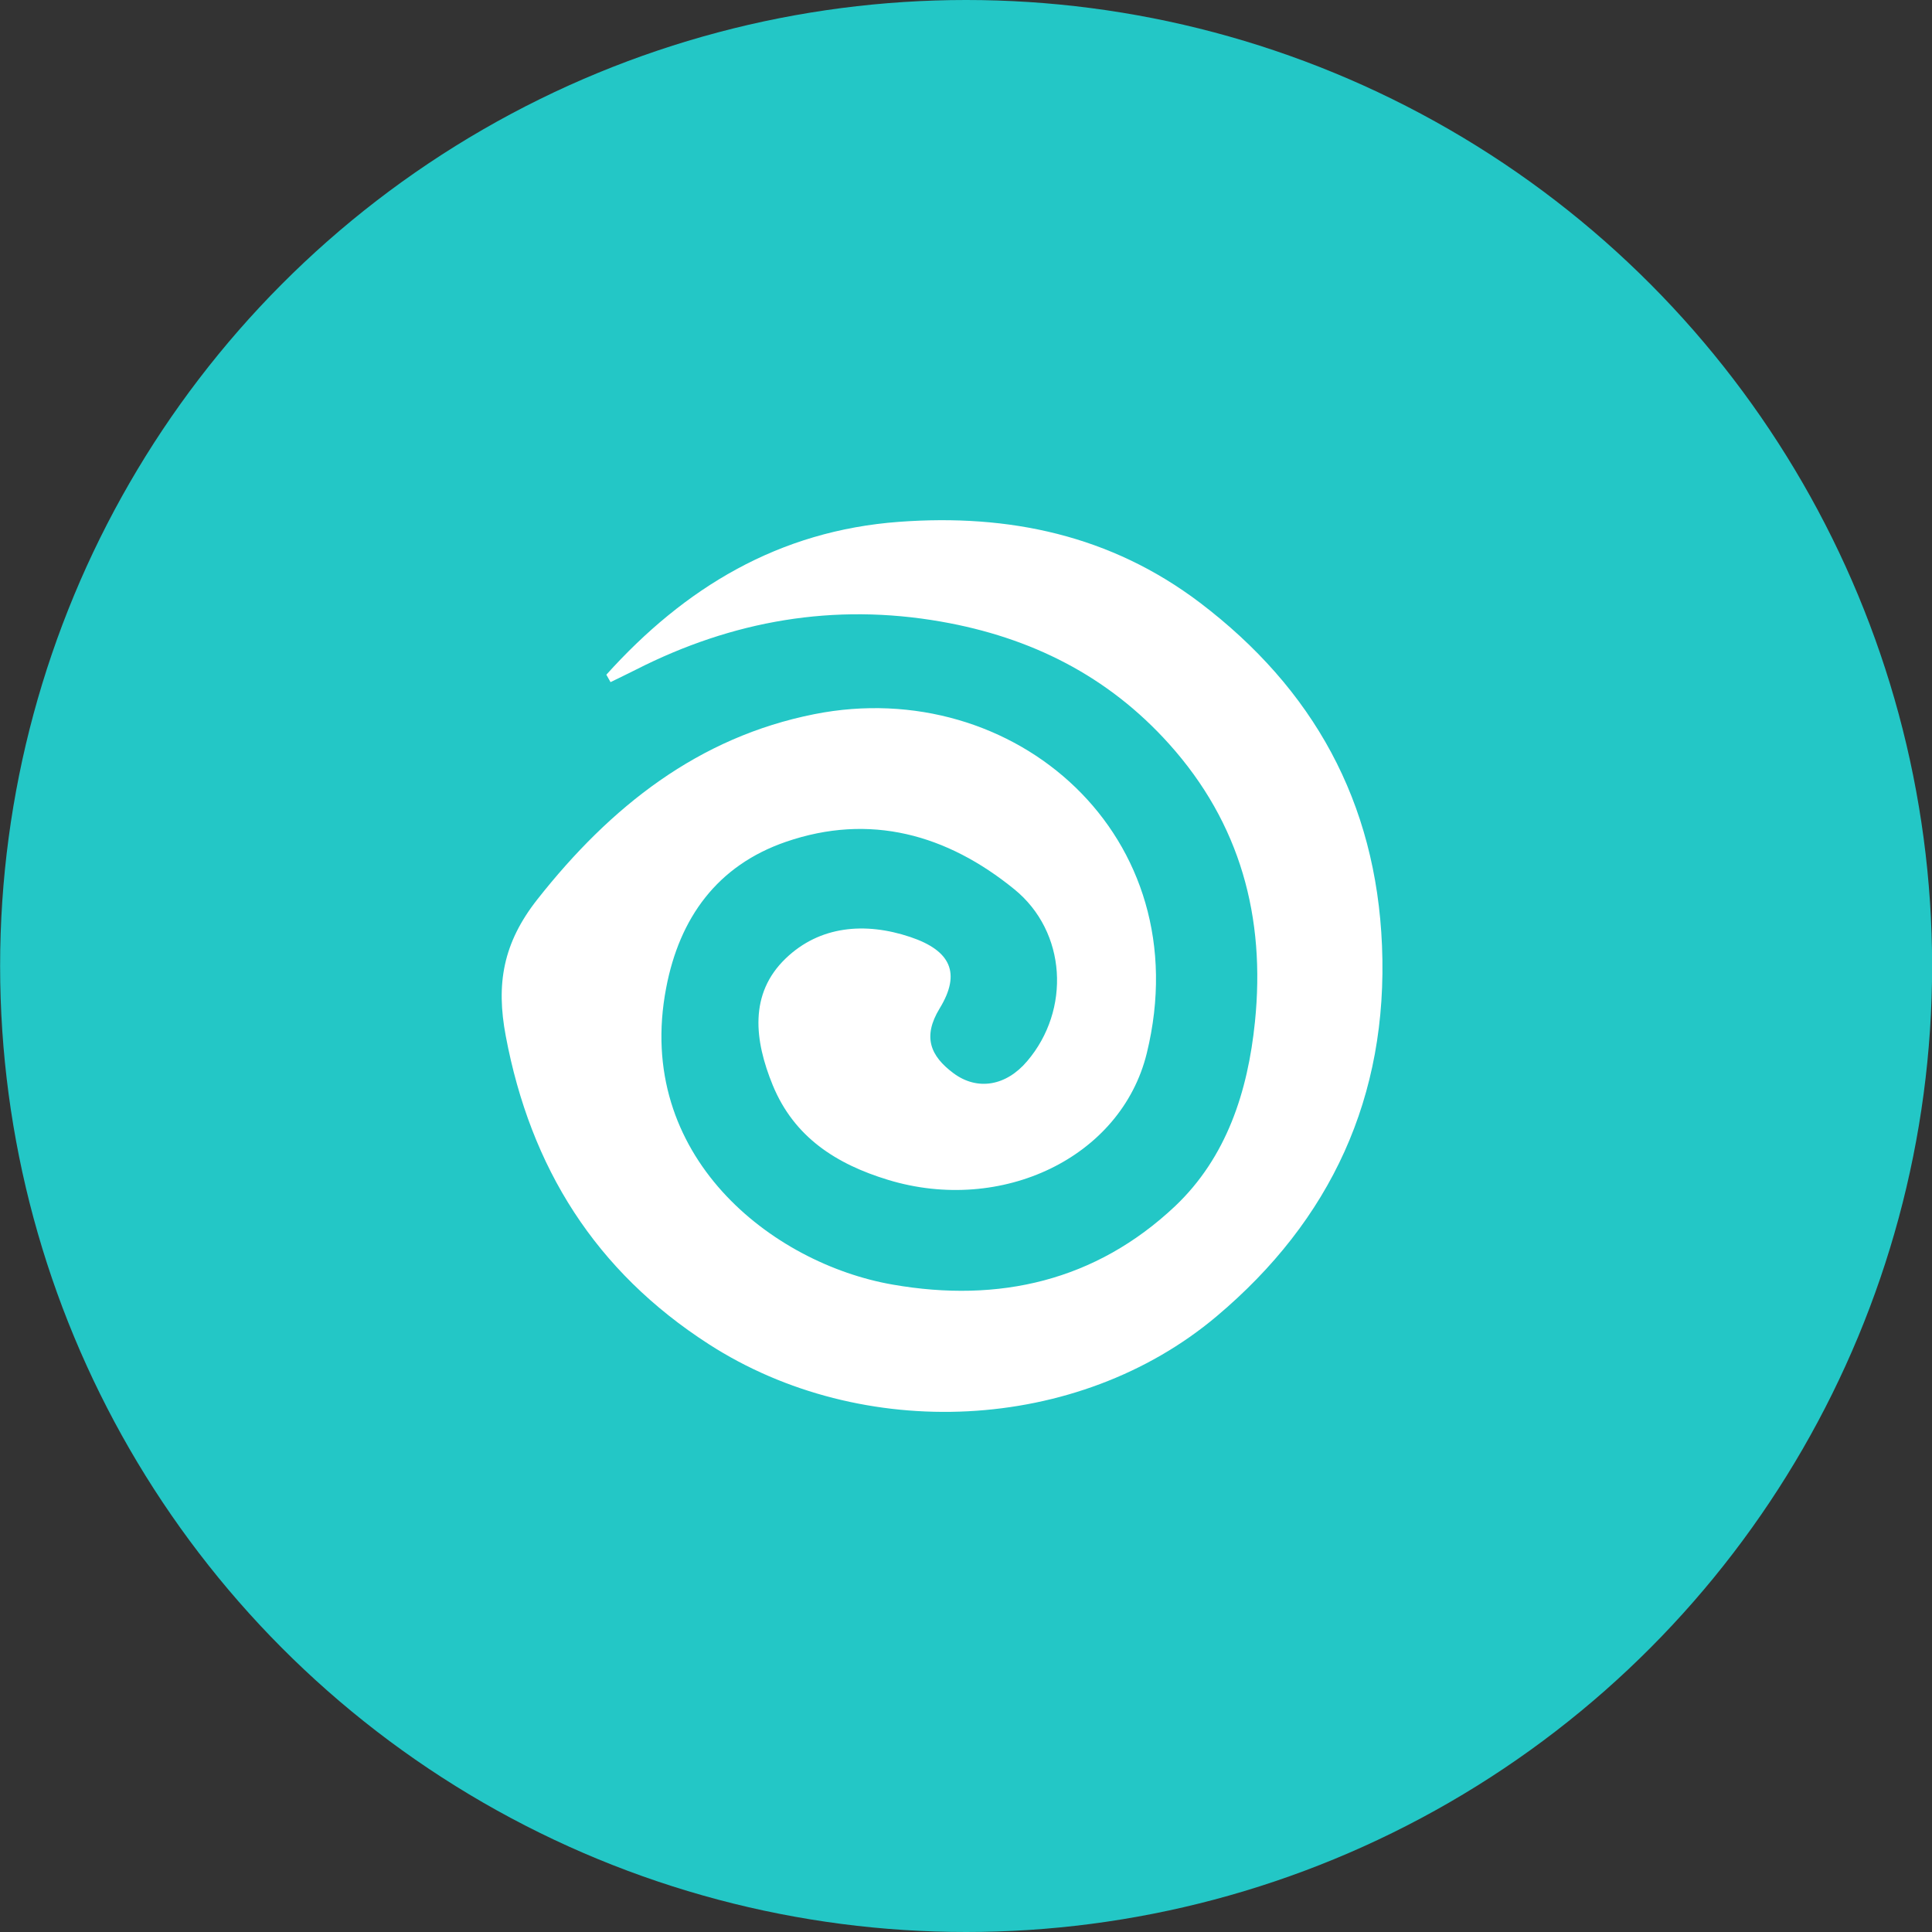
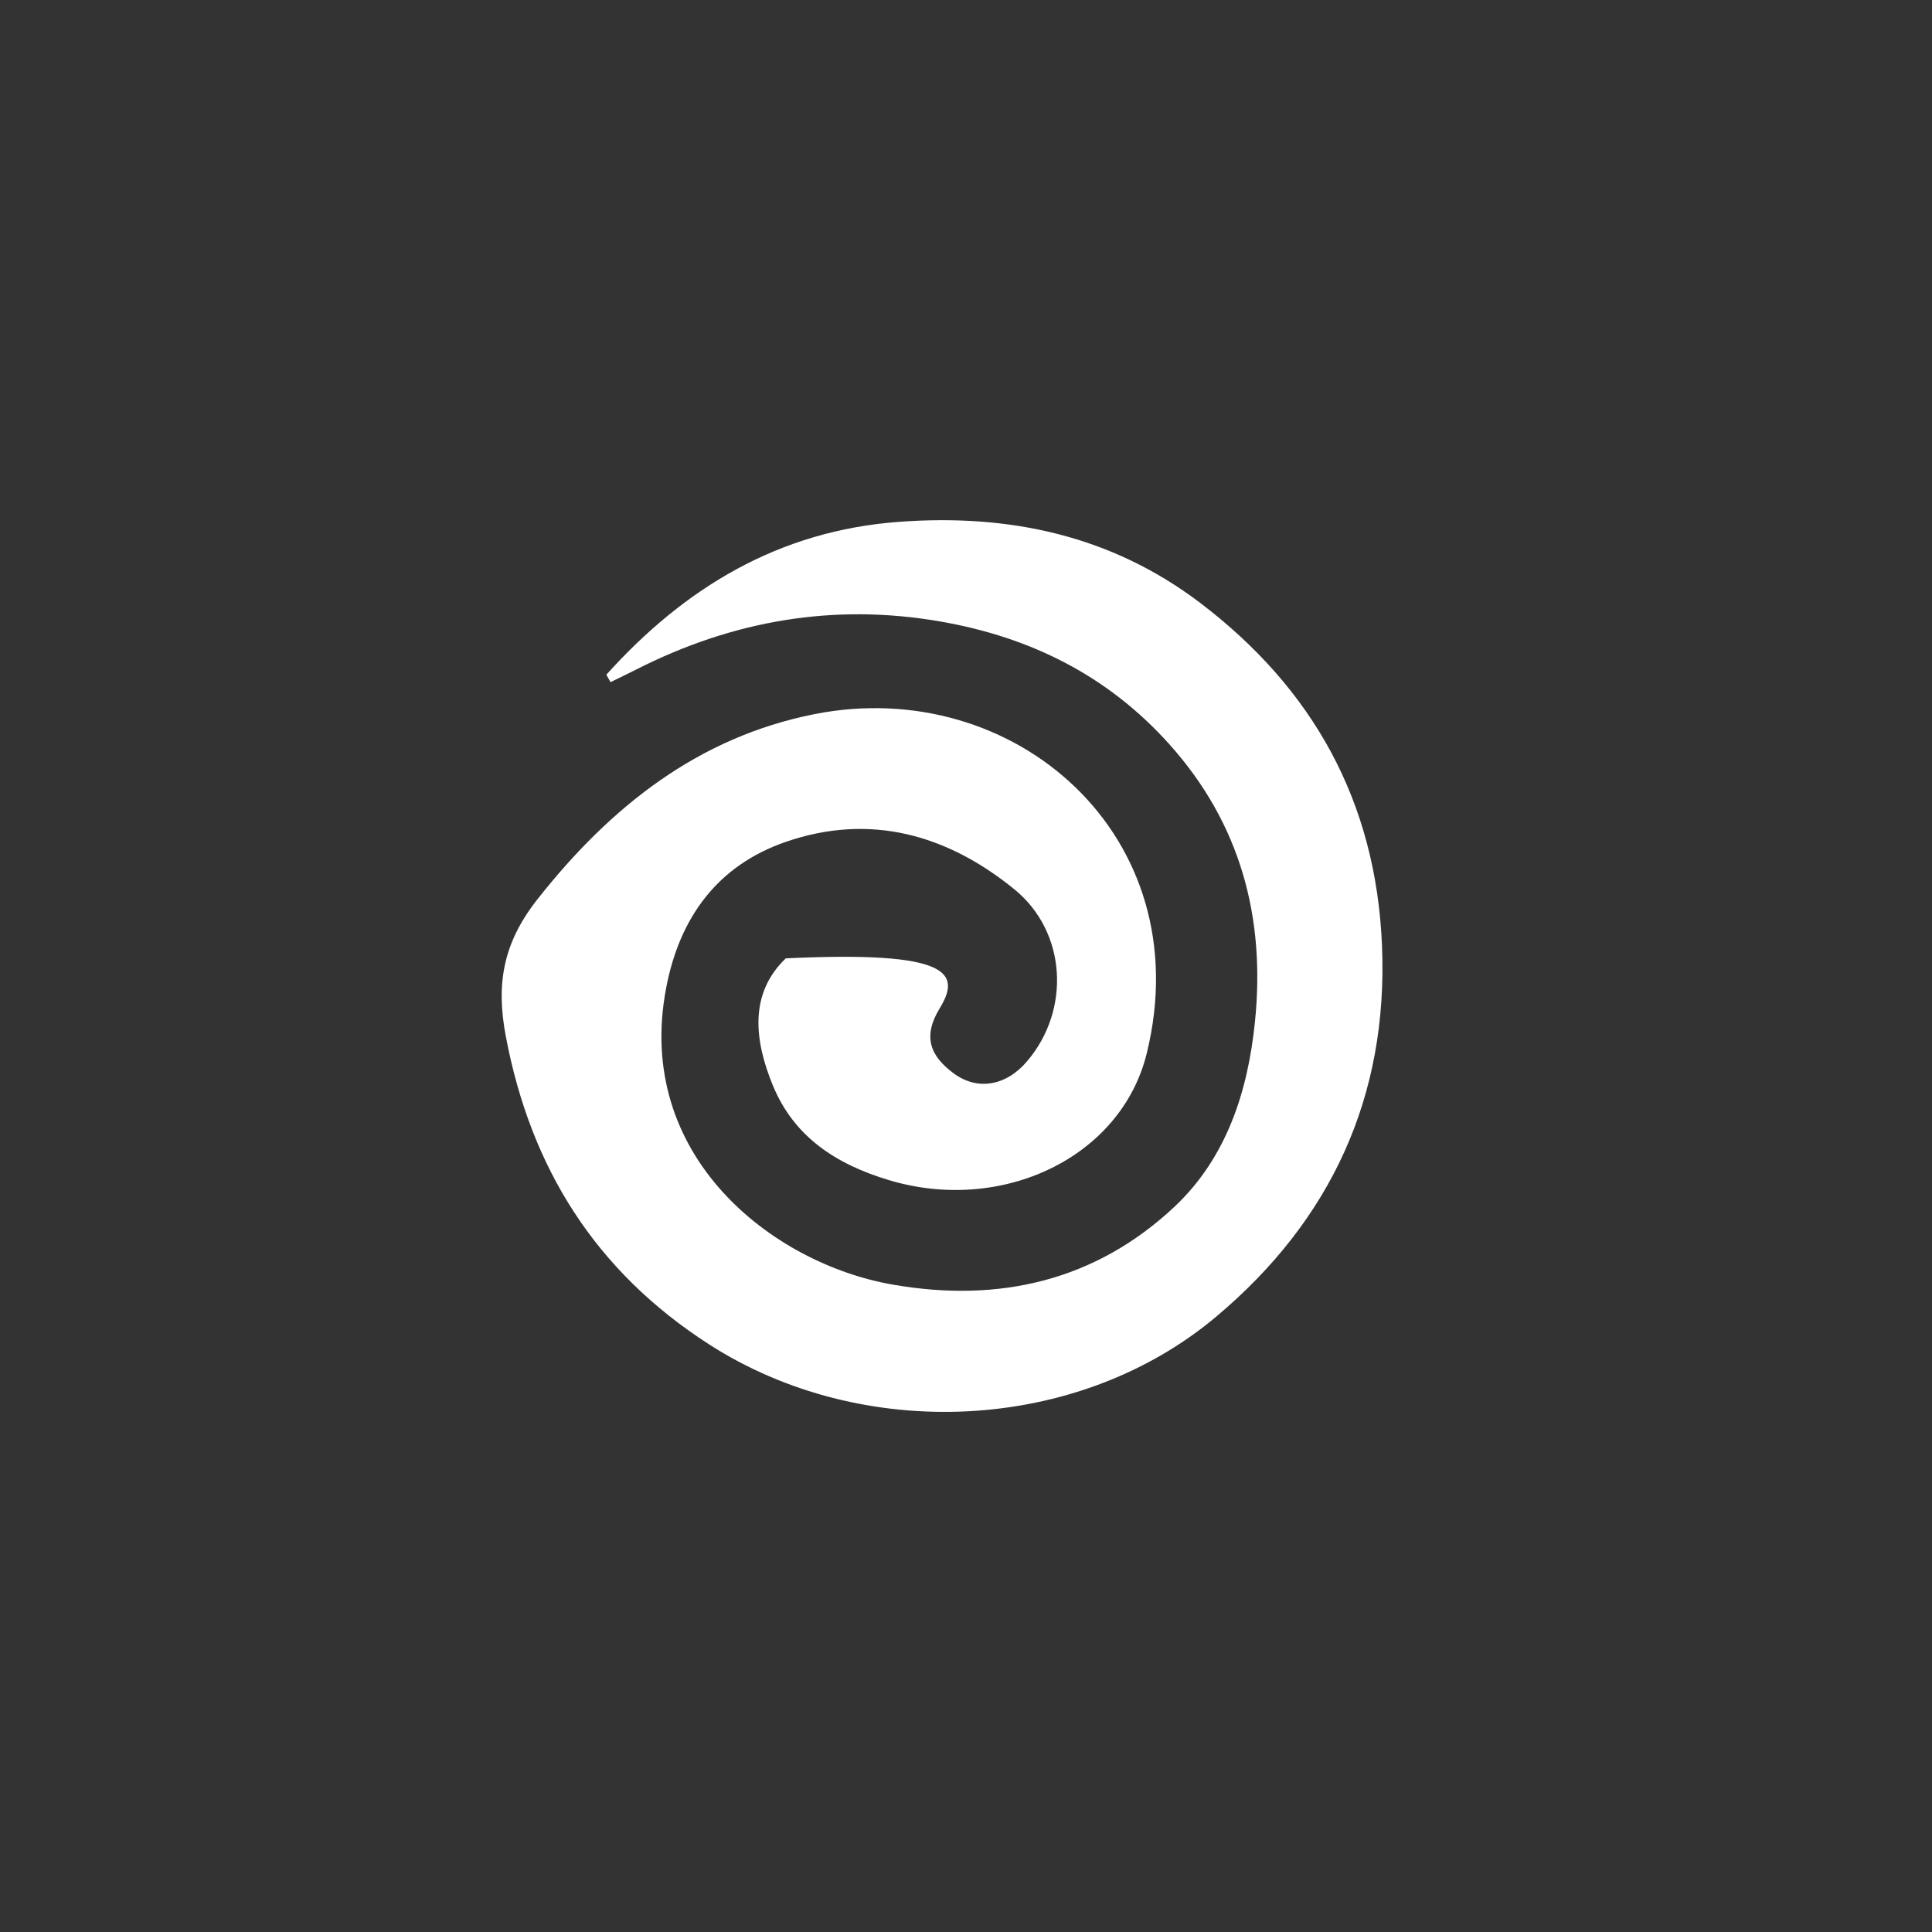
<svg xmlns="http://www.w3.org/2000/svg" width="84" height="84" viewBox="0 0 84 84" fill="none">
  <rect x="0" y="0" width="84" height="84" fill="#333333" stroke="none" />
  <g id="Logo">
-     <circle id="Base" cx="42.005" cy="42" r="42" fill="#23C7C6" />
-     <path id="Vector" d="M26.359 29.339C29.766 25.554 33.86 23.072 39.093 22.688C43.865 22.336 48.289 23.265 52.167 26.201C57.099 29.944 59.829 34.863 60.087 41.114C60.36 47.694 57.855 53.057 52.896 57.231C46.849 62.325 37.488 62.743 30.816 58.442C25.893 55.27 23.069 50.779 21.991 45.051C21.561 42.783 21.868 41.003 23.363 39.104C26.544 35.066 30.364 32.049 35.413 31.049C44.094 29.329 52.175 36.347 49.86 45.793C48.747 50.335 43.543 52.799 38.614 51.299C36.369 50.616 34.529 49.45 33.597 47.181C32.803 45.241 32.556 43.209 34.164 41.668C35.635 40.256 37.606 40.078 39.575 40.738C41.332 41.327 41.796 42.304 40.855 43.843C40.102 45.08 40.45 45.914 41.459 46.664C42.499 47.435 43.748 47.215 44.658 46.139C46.558 43.912 46.38 40.516 44.1 38.663C41.178 36.285 37.83 35.339 34.164 36.603C31.19 37.63 29.541 39.903 28.962 42.961C27.568 50.25 33.564 54.942 38.819 55.853C43.439 56.659 47.644 55.69 51.089 52.444C53.331 50.32 54.256 47.453 54.563 44.428C55.026 39.89 53.935 35.804 50.832 32.348C48.165 29.377 44.806 27.707 40.917 27.027C36.258 26.21 31.847 26.981 27.65 29.115C27.286 29.3 26.913 29.477 26.545 29.658L26.361 29.331" fill="white" />
+     <path id="Vector" d="M26.359 29.339C29.766 25.554 33.86 23.072 39.093 22.688C43.865 22.336 48.289 23.265 52.167 26.201C57.099 29.944 59.829 34.863 60.087 41.114C60.36 47.694 57.855 53.057 52.896 57.231C46.849 62.325 37.488 62.743 30.816 58.442C25.893 55.27 23.069 50.779 21.991 45.051C21.561 42.783 21.868 41.003 23.363 39.104C26.544 35.066 30.364 32.049 35.413 31.049C44.094 29.329 52.175 36.347 49.86 45.793C48.747 50.335 43.543 52.799 38.614 51.299C36.369 50.616 34.529 49.45 33.597 47.181C32.803 45.241 32.556 43.209 34.164 41.668C41.332 41.327 41.796 42.304 40.855 43.843C40.102 45.08 40.45 45.914 41.459 46.664C42.499 47.435 43.748 47.215 44.658 46.139C46.558 43.912 46.38 40.516 44.1 38.663C41.178 36.285 37.83 35.339 34.164 36.603C31.19 37.63 29.541 39.903 28.962 42.961C27.568 50.25 33.564 54.942 38.819 55.853C43.439 56.659 47.644 55.69 51.089 52.444C53.331 50.32 54.256 47.453 54.563 44.428C55.026 39.89 53.935 35.804 50.832 32.348C48.165 29.377 44.806 27.707 40.917 27.027C36.258 26.21 31.847 26.981 27.65 29.115C27.286 29.3 26.913 29.477 26.545 29.658L26.361 29.331" fill="white" />
  </g>
</svg>